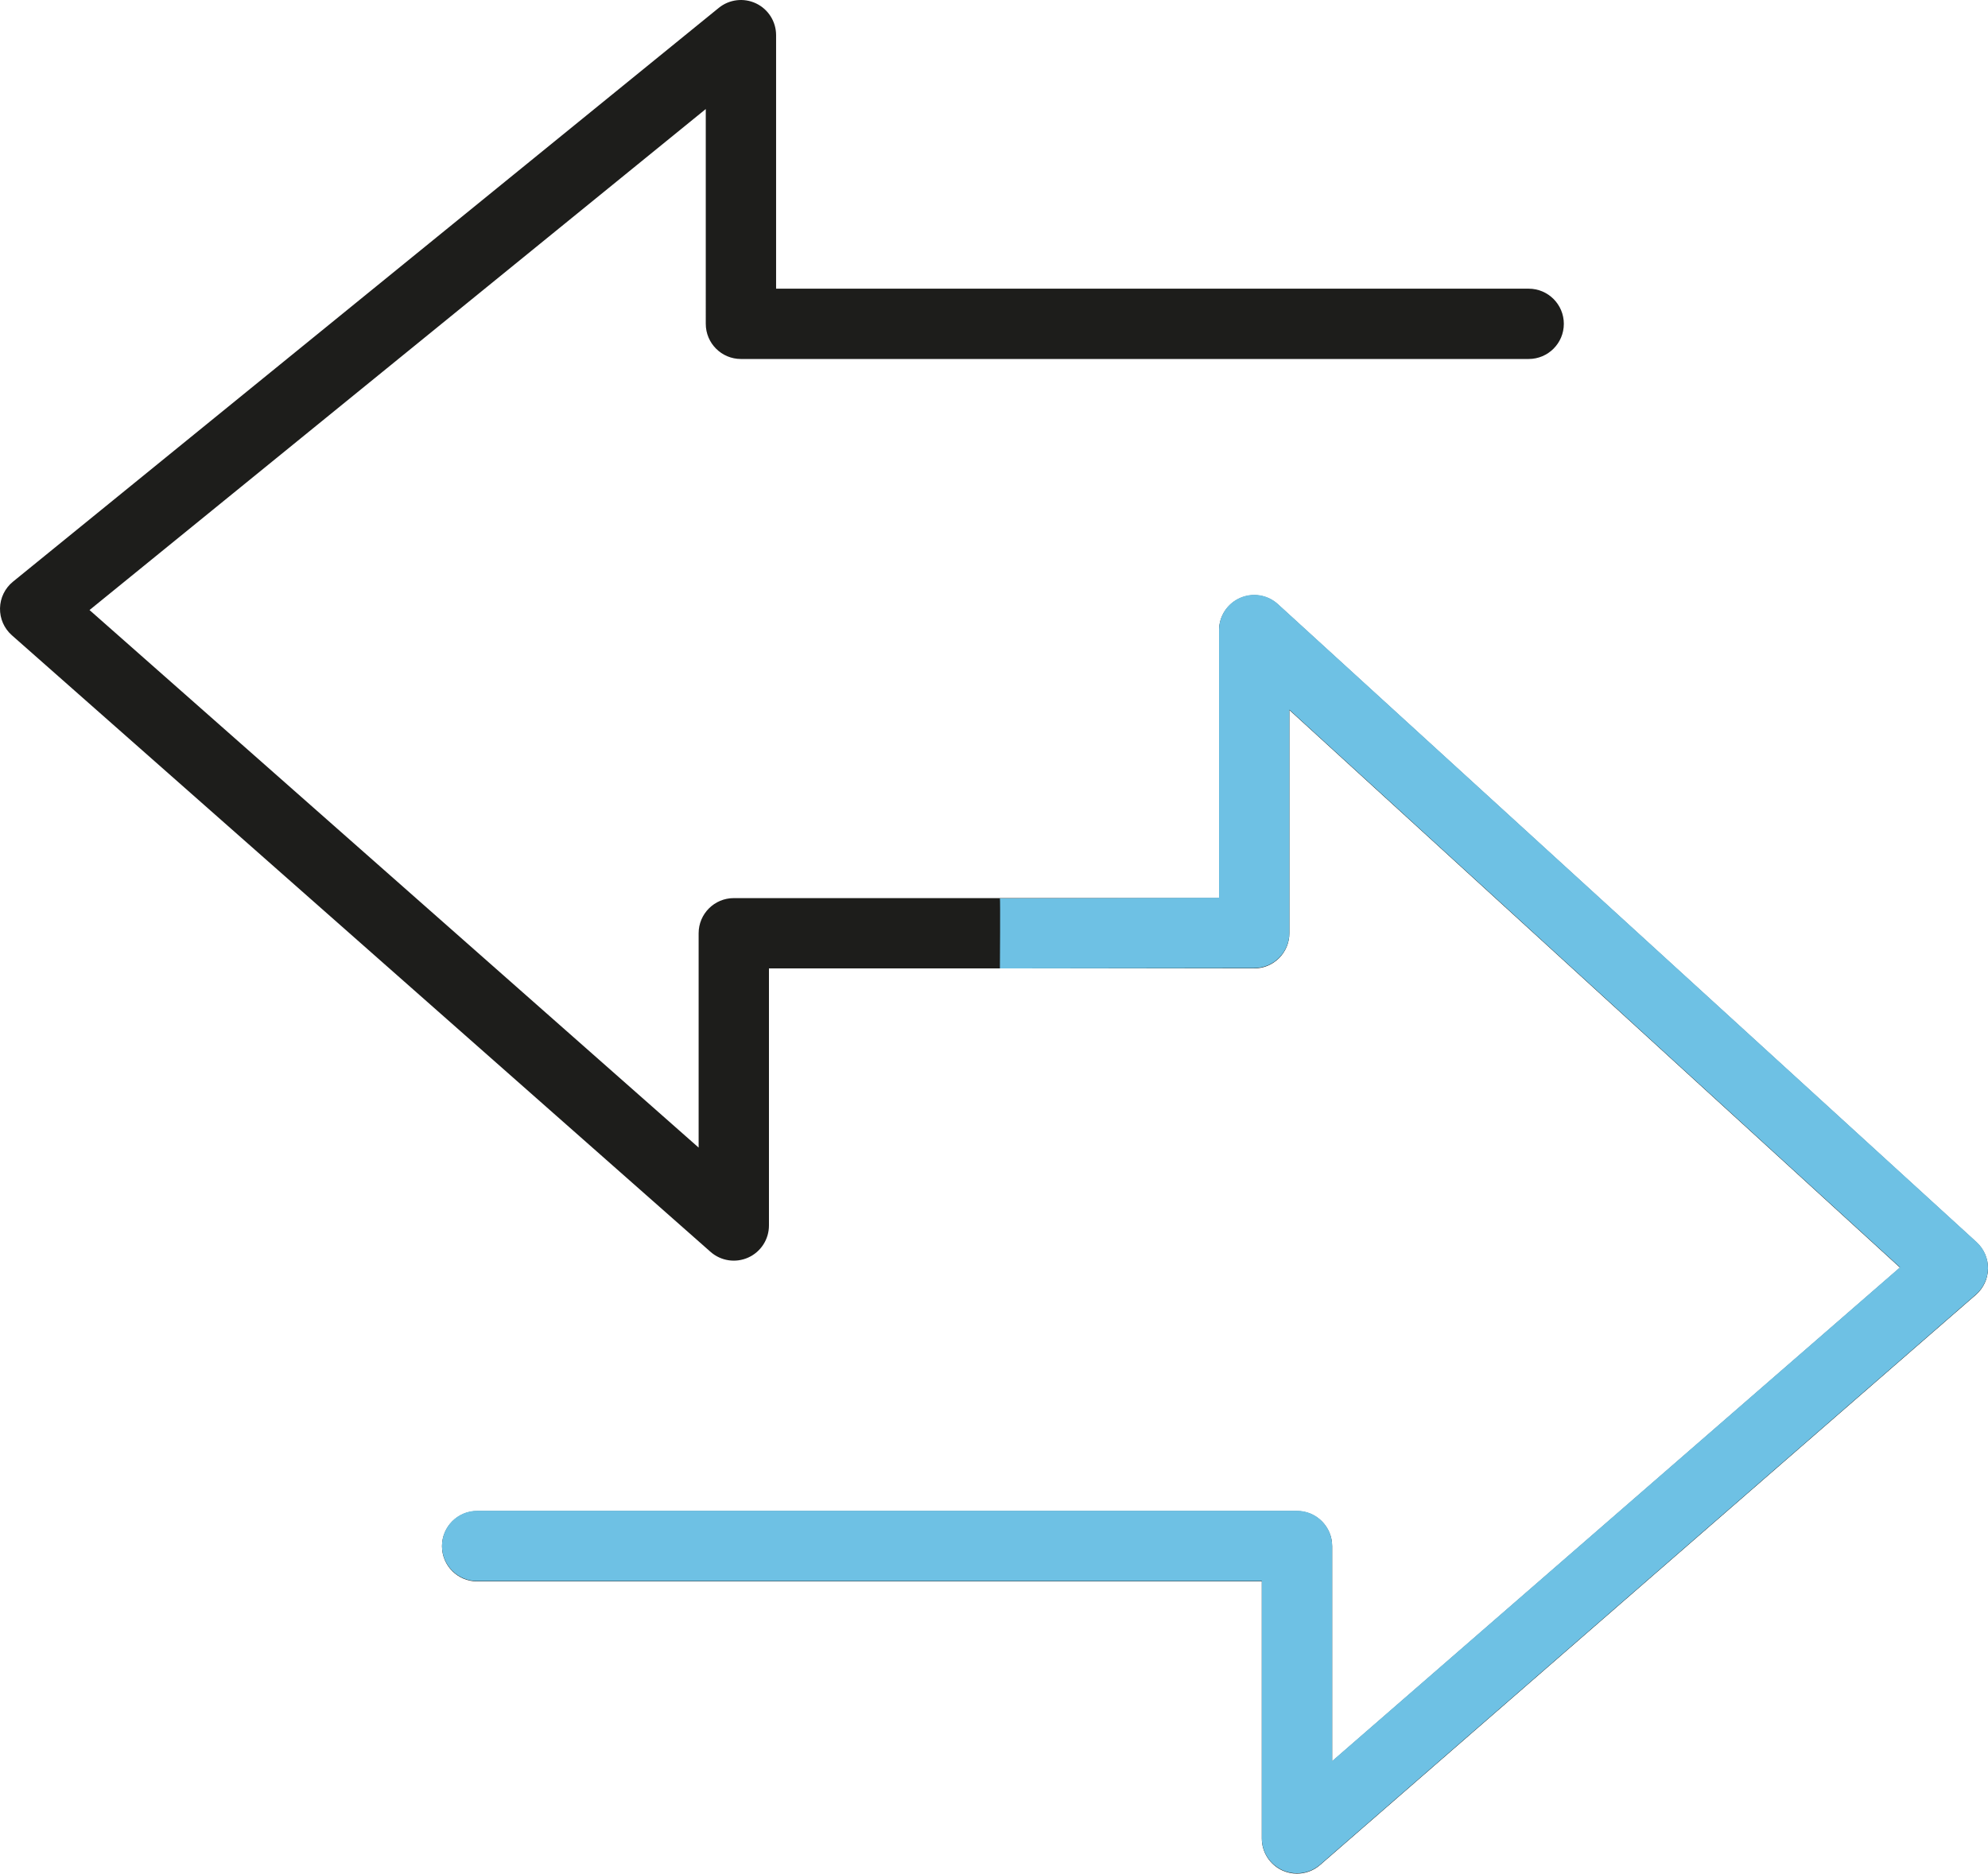
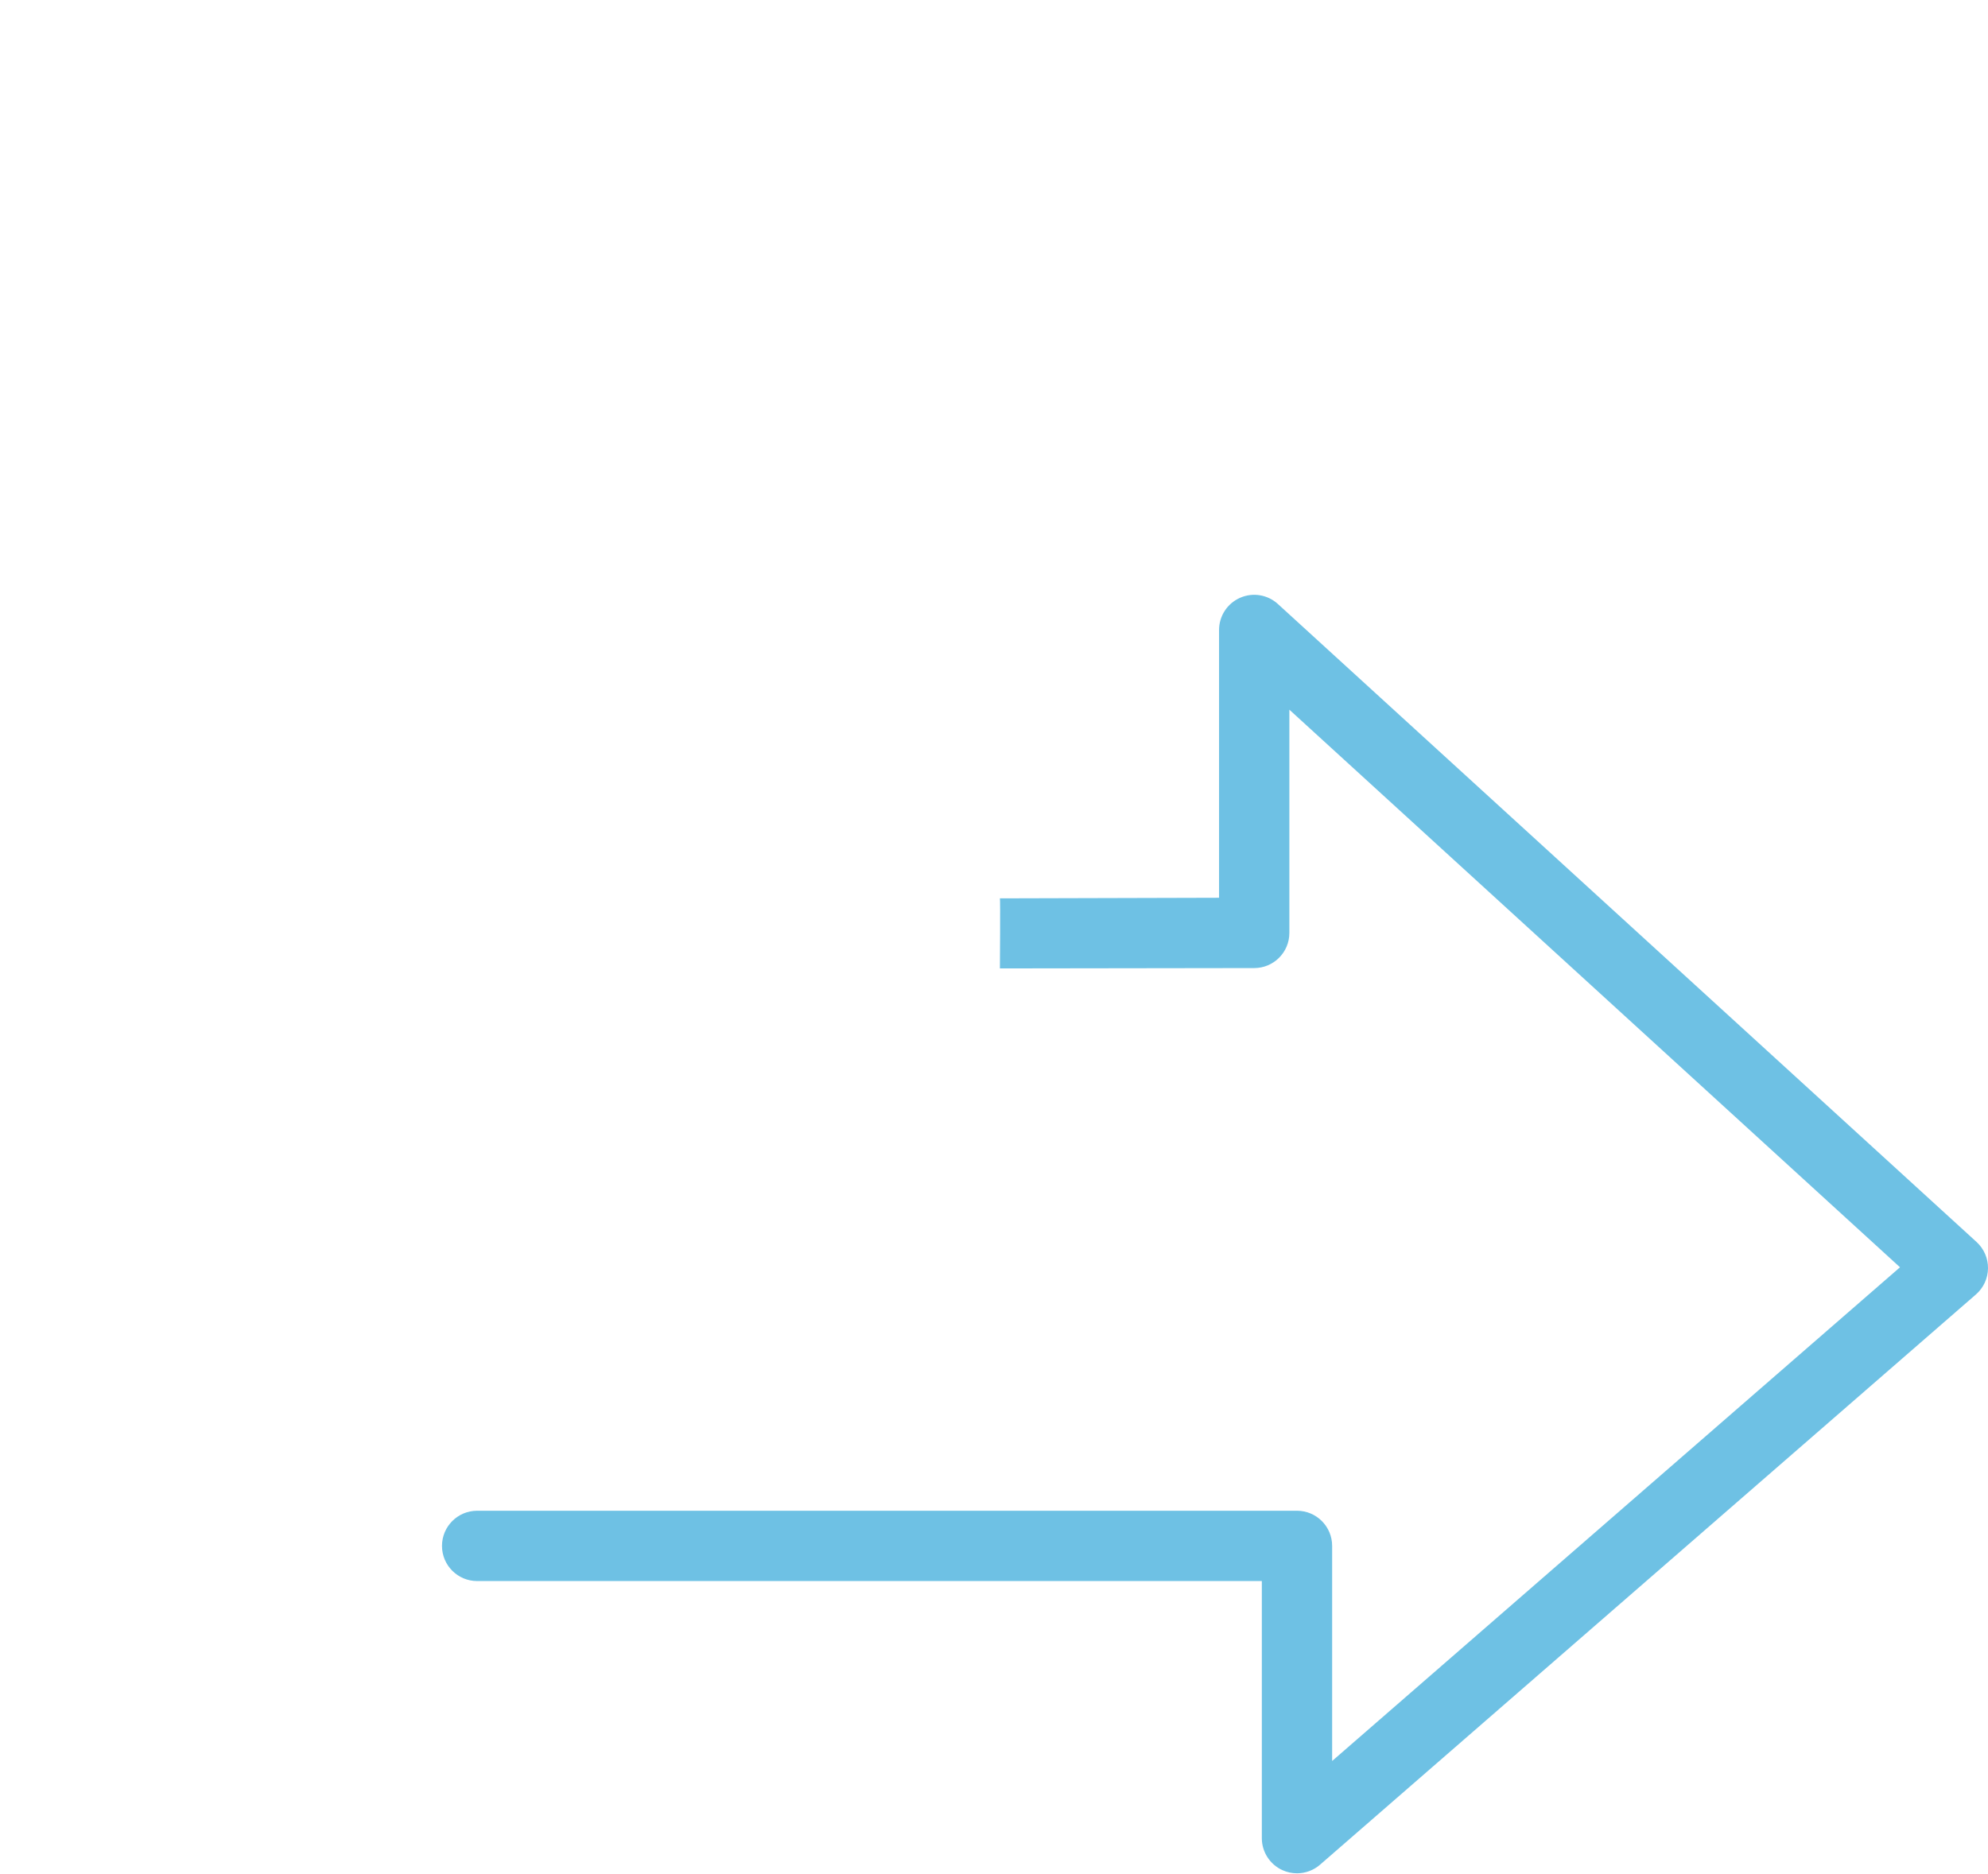
<svg xmlns="http://www.w3.org/2000/svg" id="b" data-name="Layer_2" viewBox="0 0 377.422 355.767">
  <defs>
    <style>      .d {        fill: #6ec1e4;      }      .e {        fill: #1d1d1b;      }    </style>
  </defs>
  <g id="c" data-name="Layer_1">
    <g>
-       <path class="e" d="M246.232,355.767c-.938,0-1.882-.198-2.766-.6-2.38-1.085-3.908-3.46-3.908-6.075v-48.817H90.587c-3.687,0-6.675-2.988-6.675-6.675,0-3.687,2.988-6.675,6.675-6.675h155.645c3.687,0,6.675,2.988,6.675,6.675v40.841l107.807-93.746-115.928-105.875v42.387c0,3.687-2.988,6.675-6.675,6.675h-92.126v48.814c0,2.623-1.538,5.006-3.929,6.083-2.396,1.079-5.194.657-7.162-1.079L2.257,120.629C.786,119.331-.04,117.454.002,115.49c.039-1.96.938-3.806,2.461-5.042L136.455,1.497c2-1.629,4.758-1.953,7.079-.85,2.326,1.108,3.807,3.452,3.807,6.028v48.139h142.877c3.687,0,6.675,2.988,6.675,6.675,0,3.687-2.988,6.675-6.675,6.675h-149.552c-3.687,0-6.675-2.988-6.675-6.675V20.705L16.996,115.835l115.639,102.068v-40.695c0-3.687,2.988-6.675,6.675-6.675h92.126v-50.848c0-2.644,1.562-5.04,3.982-6.106,2.43-1.074,5.246-.605,7.193,1.178l132.636,121.133c1.405,1.283,2.198,3.105,2.175,5.009-.023,1.903-.858,3.708-2.294,4.957l-124.514,108.273c-1.239,1.077-2.8,1.637-4.38,1.637Z" />
      <path class="d" d="M246.232,355.701c-.938,0-1.882-.198-2.766-.6-2.38-1.085-3.908-3.46-3.908-6.075v-48.817H90.587c-3.687,0-6.675-2.988-6.675-6.675,0-3.687,2.988-6.675,6.675-6.675h155.645c3.687,0,6.675,2.988,6.675,6.675v40.841l107.807-93.746-115.928-105.875v42.387c0,3.687-2.988,6.675-6.675,6.675l-48.28.067s.098-13.304,0-13.304l41.606-.112v-50.848c0-2.644,1.562-5.04,3.982-6.106,2.43-1.074,5.246-.605,7.193,1.178l132.636,121.133c1.405,1.283,2.198,3.105,2.175,5.009-.023,1.903-.858,3.708-2.294,4.957l-124.514,108.273c-1.239,1.077-2.8,1.637-4.38,1.637Z" />
    </g>
  </g>
</svg>